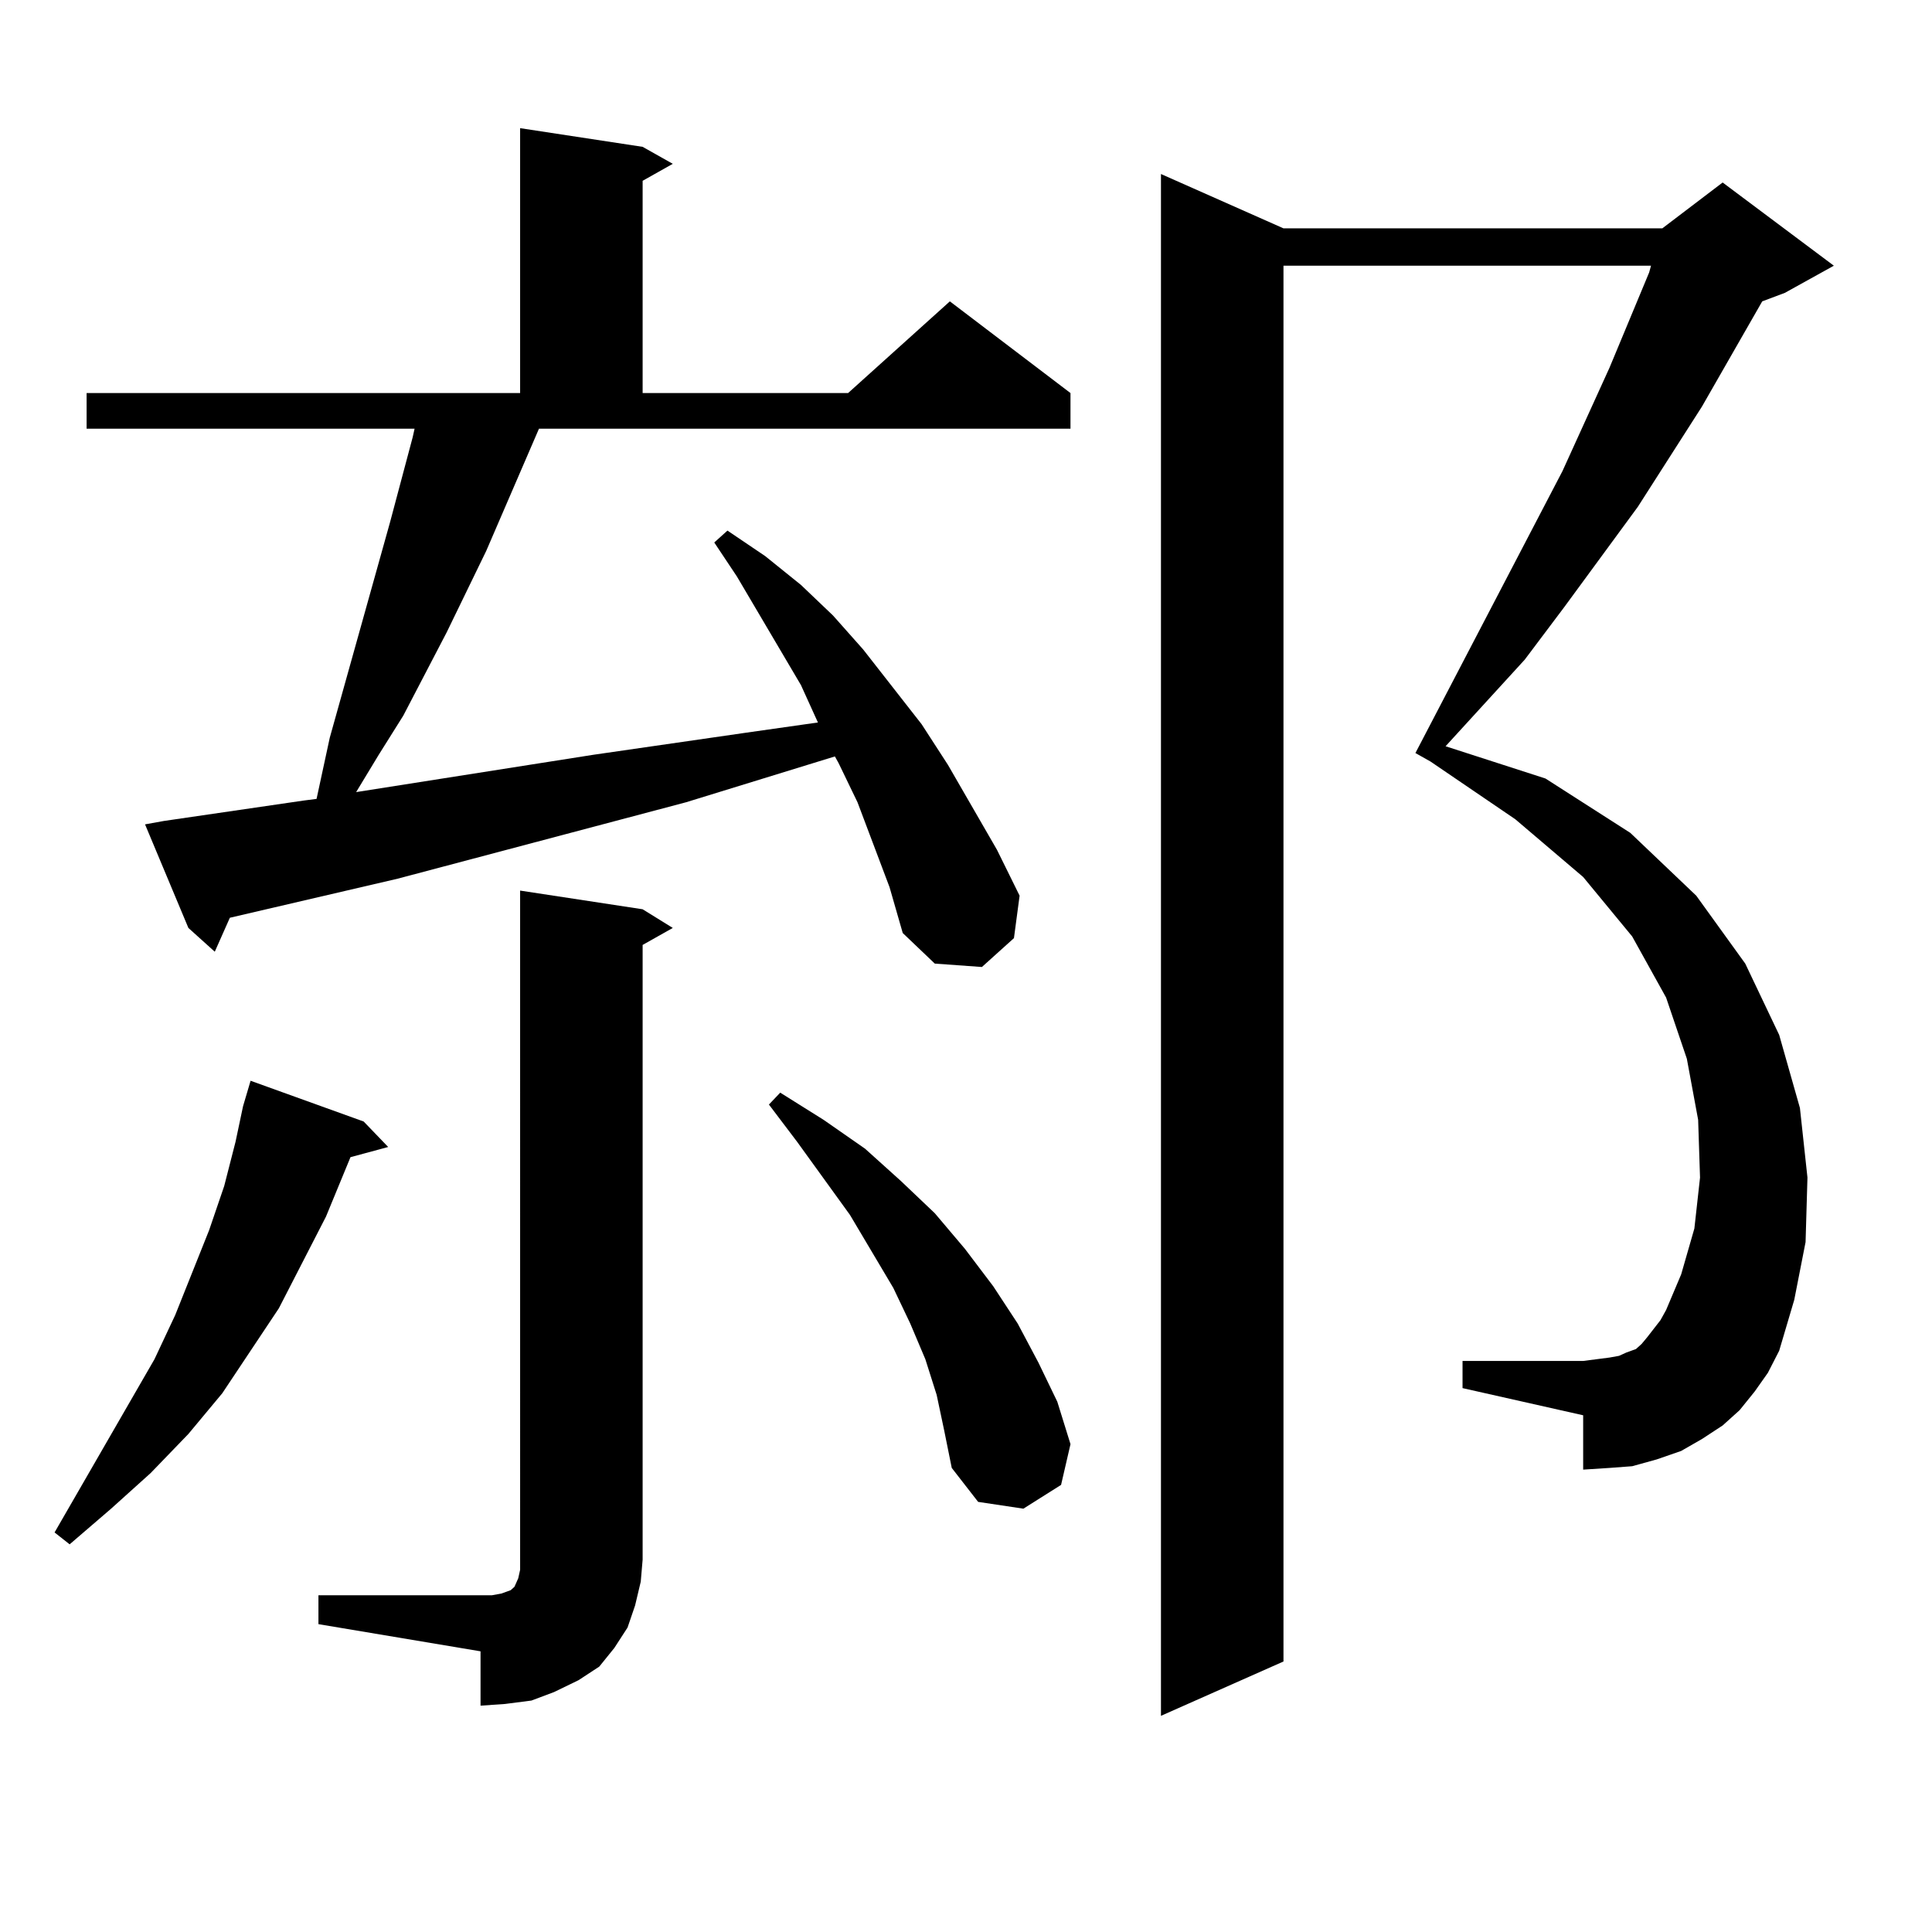
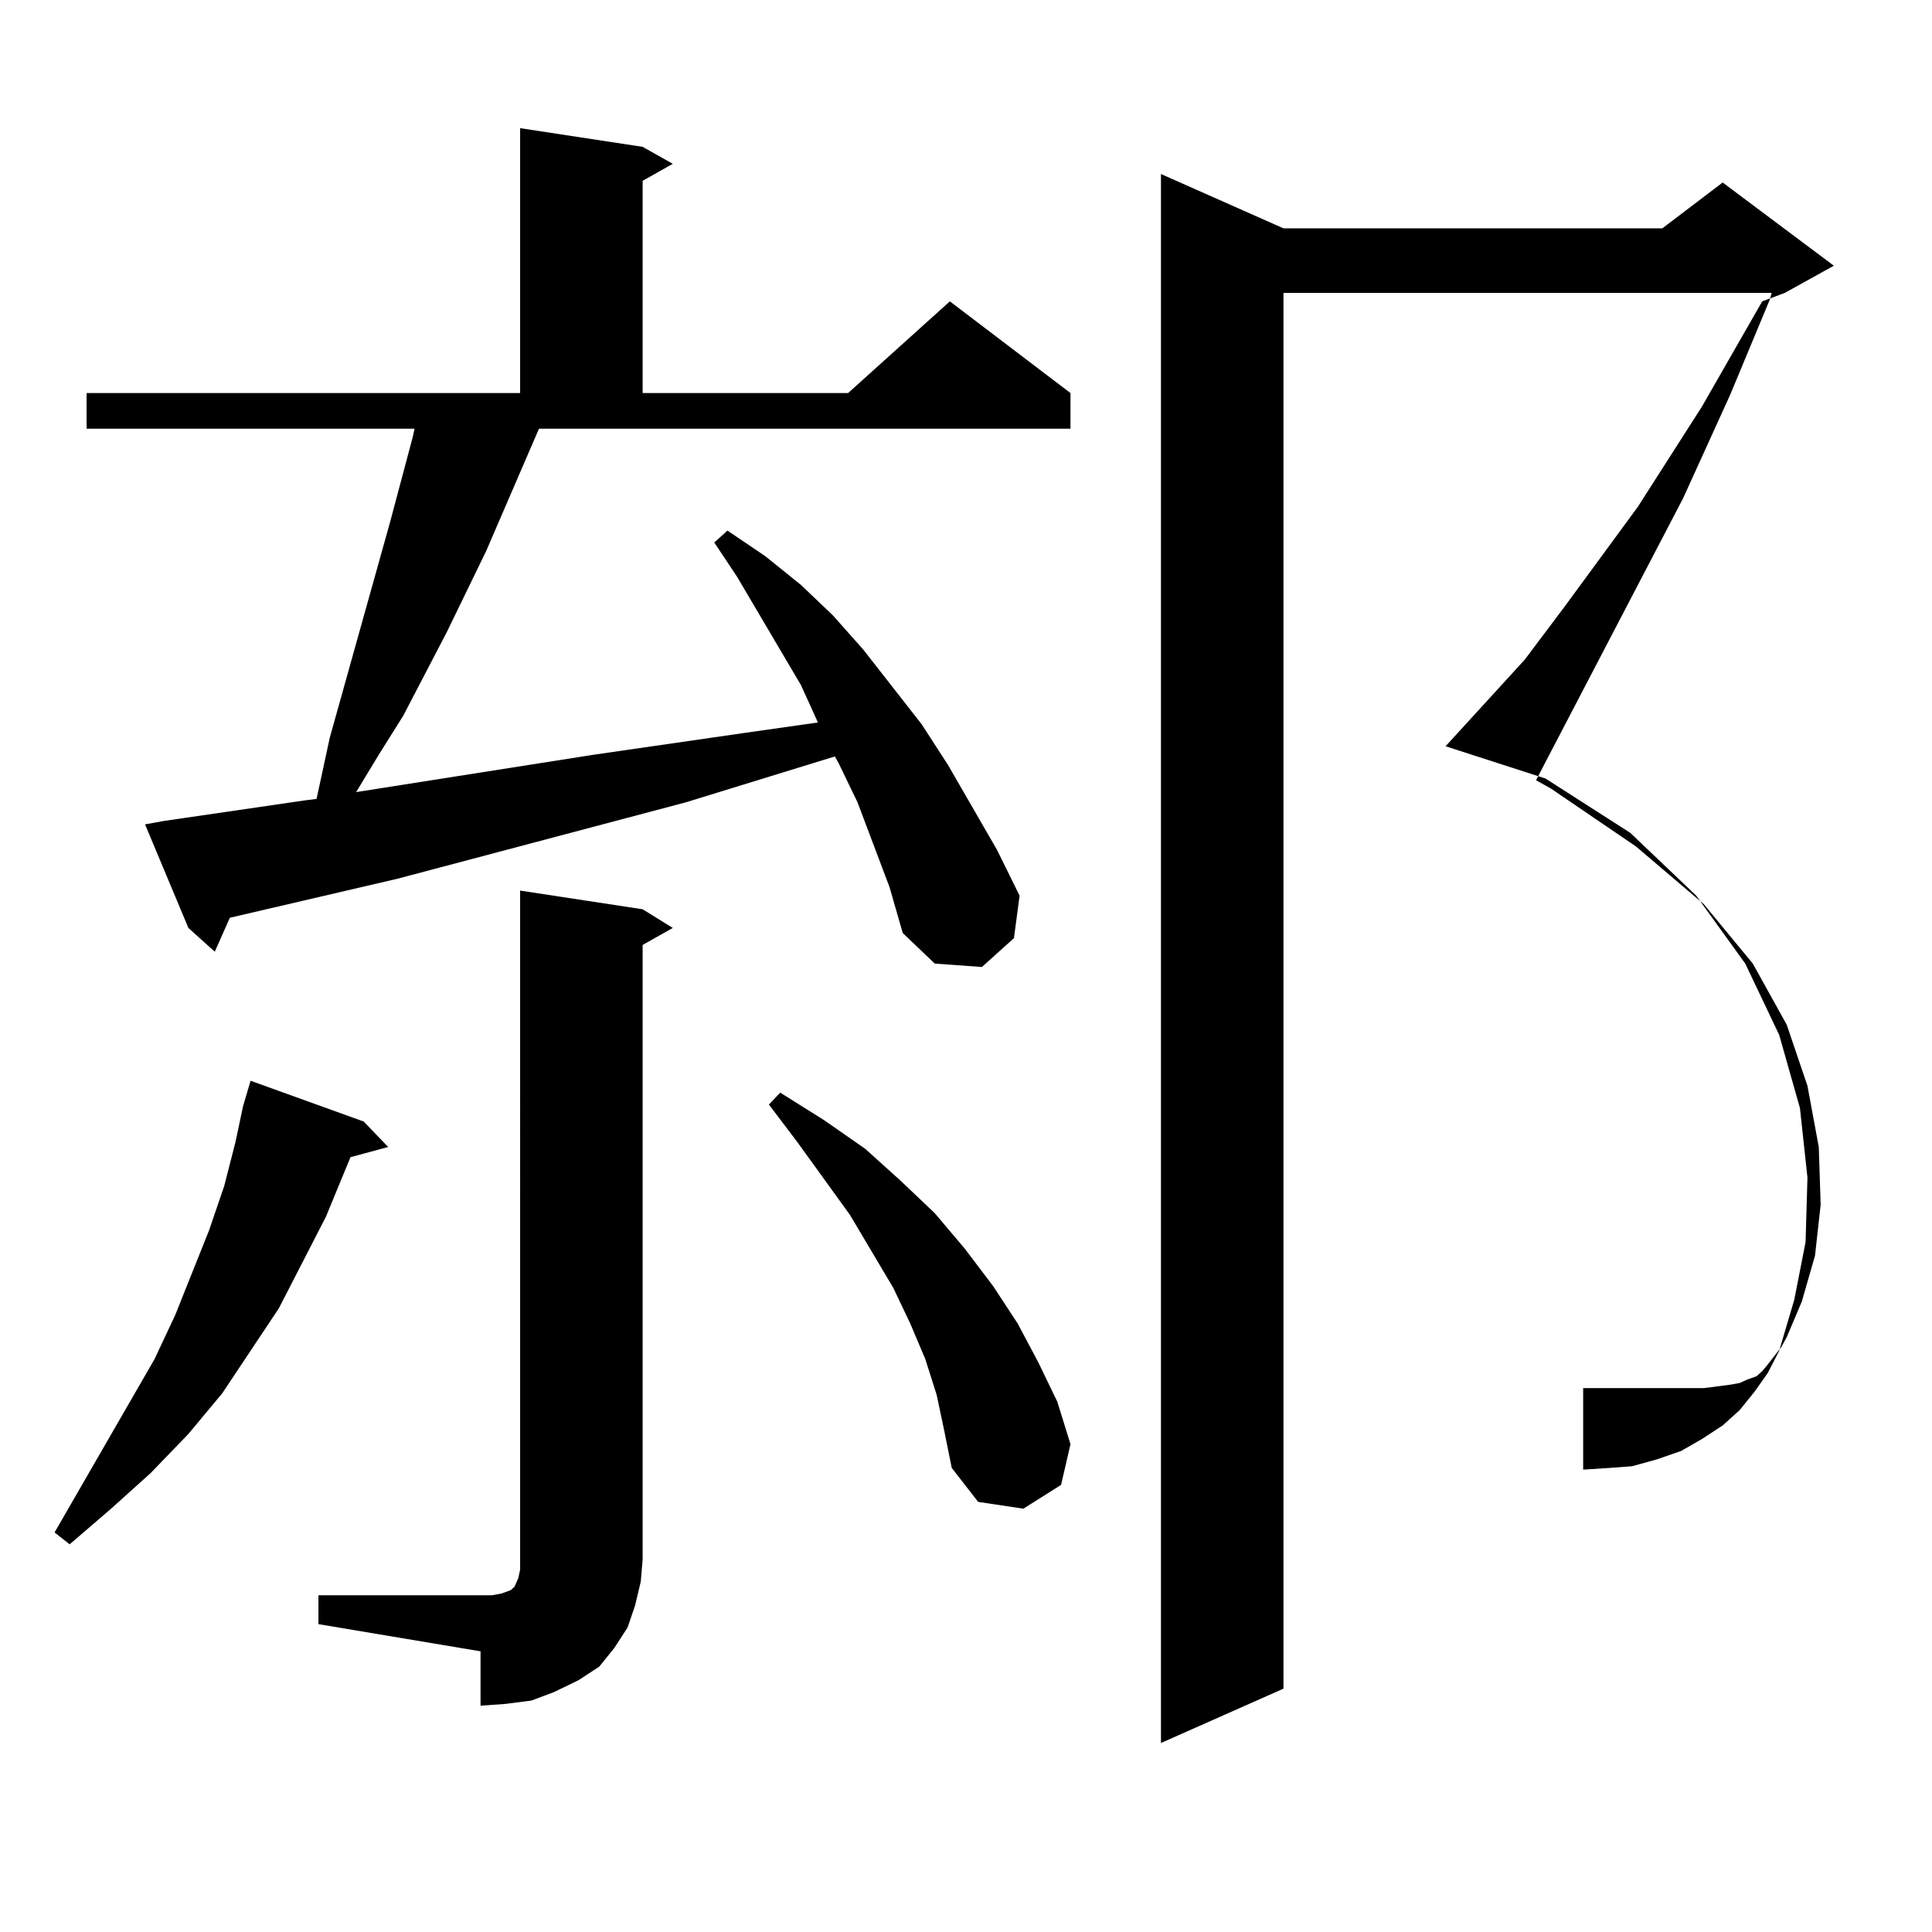
<svg xmlns="http://www.w3.org/2000/svg" version="1.1" id="图层_1" x="0px" y="0px" width="1000px" height="1000px" viewBox="0 0 1000 1000" enable-background="new 0 0 1000 1000" xml:space="preserve">
-   <path d="M188.239,580.496l12.683,13.184l-19.512,5.273l-12.683,30.762l-24.39,47.461l-29.268,43.945L97.51,742.215L77.998,762.43  l-20.487,18.457l-21.463,18.457l-7.805-6.152l51.706-89.648l10.731-22.852l8.78-21.973l8.78-21.973l7.805-22.852l5.854-22.852  l3.902-18.457l3.902-13.184L188.239,580.496z M460.428,459.207l-16.585-43.945l-9.756-20.215l-1.951-3.516l-77.071,23.73  L205.8,454.813l-86.827,20.215l-7.805,17.578L97.51,480.301l-22.438-53.613l9.756-1.758l72.193-10.547l6.829-0.879l6.829-31.641  l31.219-111.621l11.707-43.945l0.976-4.395H44.828v-18.457h224.385V66.336l63.413,9.668l15.609,8.789l-15.609,8.789v109.863h106.339  l52.682-47.461l62.438,47.461v18.457H278.969l-27.316,63.281l-20.487,42.188l-22.438,43.066l-12.683,20.215l-11.707,19.336  l122.924-19.336l79.022-11.426l37.072-5.273l-8.78-19.336l-33.17-56.25l-11.707-17.578l6.829-6.152l19.512,13.184l18.536,14.941  l16.585,15.82l15.609,17.578l30.243,38.672l13.658,21.094l25.365,43.945l11.707,23.73l-2.927,21.973l-16.585,14.941l-24.39-1.758  l-16.585-15.82L460.428,459.207z M164.825,825.711h83.9h5.854l4.878-0.879l4.878-1.758l1.951-1.758l1.951-4.395l0.976-4.395v-5.273  V460.965l63.413,9.668l15.609,9.668l-15.609,8.789v318.164l-0.976,11.426l-2.927,12.305l-3.902,11.426l-6.829,10.547l-7.805,9.668  l-10.731,7.031l-12.683,6.152l-11.707,4.395l-13.658,1.758l-12.683,0.879v-28.125l-83.9-14.063V825.711z M484.817,722l-5.854-18.457  l-7.805-18.457l-8.78-18.457l-22.438-37.793l-27.316-37.793l-14.634-19.336l5.854-6.152l22.438,14.063l21.463,14.941l18.536,16.699  l17.561,16.699l15.609,18.457l14.634,19.336l12.683,19.336l10.731,20.215l9.756,20.215l6.829,21.973l-4.878,21.094l-19.512,12.305  l-23.414-3.516l-13.658-17.578l-3.902-19.336L484.817,722z M908.222,720.242l-7.805,9.668l-8.78,7.91l-10.731,7.031l-10.731,6.152  l-12.683,4.395l-12.683,3.516l-11.707,0.879l-13.658,0.879v-28.125l-62.438-14.063v-14.063h62.438l6.829-0.879l6.829-0.879  l4.878-0.879l3.902-1.758l4.878-1.758l2.927-2.637l2.927-3.516l6.829-8.789l2.927-5.273l7.805-18.457l6.829-23.73l2.927-26.367  l-0.976-29.883l-5.854-31.641l-10.731-31.641l-17.561-31.641l-25.365-30.762l-35.121-29.883l-43.901-29.883l-7.805-4.395  l76.096-145.898l24.39-53.613l20.487-49.219l0.976-3.516H664.325v722.461l-63.413,28.125V90.066l63.413,28.125h196.093l31.219-23.73  l57.56,43.066l-25.365,14.063l-11.707,4.395l-31.219,54.492l-33.17,51.855l-38.048,51.855L789.2,341.434l-40.975,44.824  l51.706,16.699l43.901,28.125l34.146,32.52l25.365,35.156l17.561,36.914l10.731,37.793l3.902,36.035l-0.976,33.398l-5.854,29.883  l-7.805,26.367l-5.854,11.426L908.222,720.242z" />
+   <path d="M188.239,580.496l12.683,13.184l-19.512,5.273l-12.683,30.762l-24.39,47.461l-29.268,43.945L97.51,742.215L77.998,762.43  l-20.487,18.457l-21.463,18.457l-7.805-6.152l51.706-89.648l10.731-22.852l8.78-21.973l8.78-21.973l7.805-22.852l5.854-22.852  l3.902-18.457l3.902-13.184L188.239,580.496z M460.428,459.207l-16.585-43.945l-9.756-20.215l-1.951-3.516l-77.071,23.73  L205.8,454.813l-86.827,20.215l-7.805,17.578L97.51,480.301l-22.438-53.613l9.756-1.758l72.193-10.547l6.829-0.879l6.829-31.641  l31.219-111.621l11.707-43.945l0.976-4.395H44.828v-18.457h224.385V66.336l63.413,9.668l15.609,8.789l-15.609,8.789v109.863h106.339  l52.682-47.461l62.438,47.461v18.457H278.969l-27.316,63.281l-20.487,42.188l-22.438,43.066l-12.683,20.215l-11.707,19.336  l122.924-19.336l79.022-11.426l37.072-5.273l-8.78-19.336l-33.17-56.25l-11.707-17.578l6.829-6.152l19.512,13.184l18.536,14.941  l16.585,15.82l15.609,17.578l30.243,38.672l13.658,21.094l25.365,43.945l11.707,23.73l-2.927,21.973l-16.585,14.941l-24.39-1.758  l-16.585-15.82L460.428,459.207z M164.825,825.711h83.9h5.854l4.878-0.879l4.878-1.758l1.951-1.758l1.951-4.395l0.976-4.395v-5.273  V460.965l63.413,9.668l15.609,9.668l-15.609,8.789v318.164l-0.976,11.426l-2.927,12.305l-3.902,11.426l-6.829,10.547l-7.805,9.668  l-10.731,7.031l-12.683,6.152l-11.707,4.395l-13.658,1.758l-12.683,0.879v-28.125l-83.9-14.063V825.711z M484.817,722l-5.854-18.457  l-7.805-18.457l-8.78-18.457l-22.438-37.793l-27.316-37.793l-14.634-19.336l5.854-6.152l22.438,14.063l21.463,14.941l18.536,16.699  l17.561,16.699l15.609,18.457l14.634,19.336l12.683,19.336l10.731,20.215l9.756,20.215l6.829,21.973l-4.878,21.094l-19.512,12.305  l-23.414-3.516l-13.658-17.578l-3.902-19.336L484.817,722z M908.222,720.242l-7.805,9.668l-8.78,7.91l-10.731,7.031l-10.731,6.152  l-12.683,4.395l-12.683,3.516l-11.707,0.879l-13.658,0.879v-28.125v-14.063h62.438l6.829-0.879l6.829-0.879  l4.878-0.879l3.902-1.758l4.878-1.758l2.927-2.637l2.927-3.516l6.829-8.789l2.927-5.273l7.805-18.457l6.829-23.73l2.927-26.367  l-0.976-29.883l-5.854-31.641l-10.731-31.641l-17.561-31.641l-25.365-30.762l-35.121-29.883l-43.901-29.883l-7.805-4.395  l76.096-145.898l24.39-53.613l20.487-49.219l0.976-3.516H664.325v722.461l-63.413,28.125V90.066l63.413,28.125h196.093l31.219-23.73  l57.56,43.066l-25.365,14.063l-11.707,4.395l-31.219,54.492l-33.17,51.855l-38.048,51.855L789.2,341.434l-40.975,44.824  l51.706,16.699l43.901,28.125l34.146,32.52l25.365,35.156l17.561,36.914l10.731,37.793l3.902,36.035l-0.976,33.398l-5.854,29.883  l-7.805,26.367l-5.854,11.426L908.222,720.242z" />
</svg>